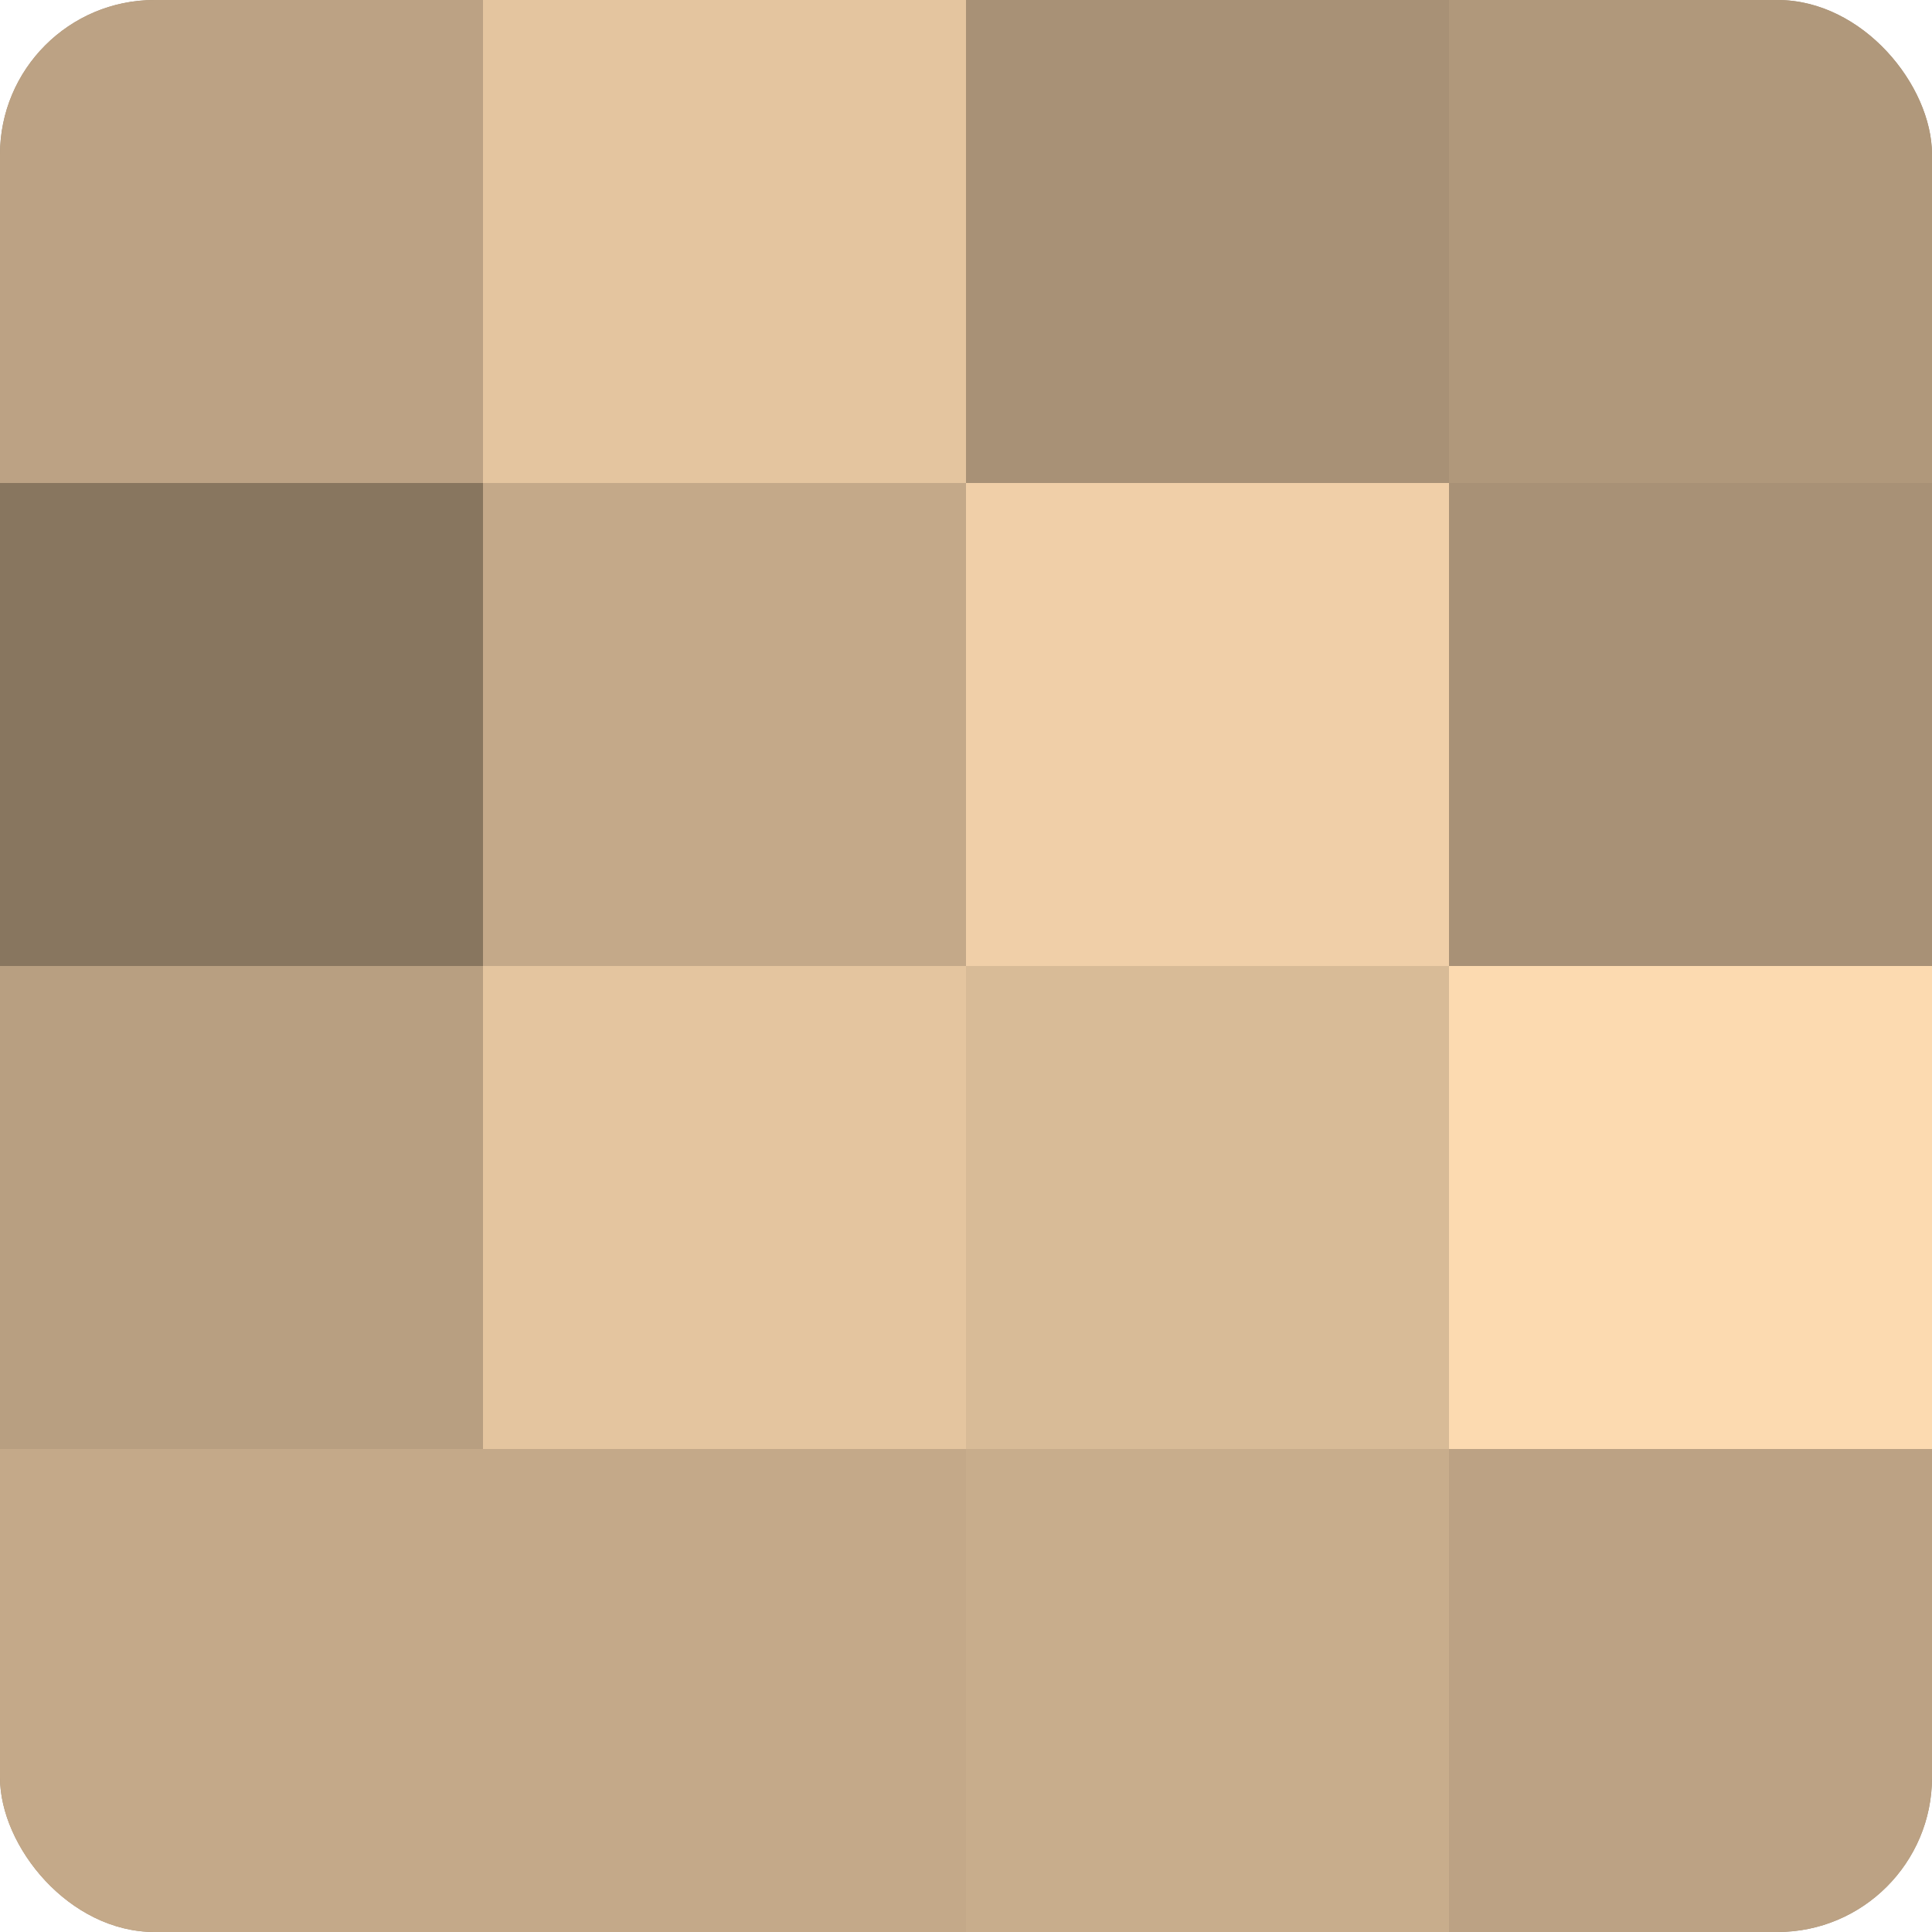
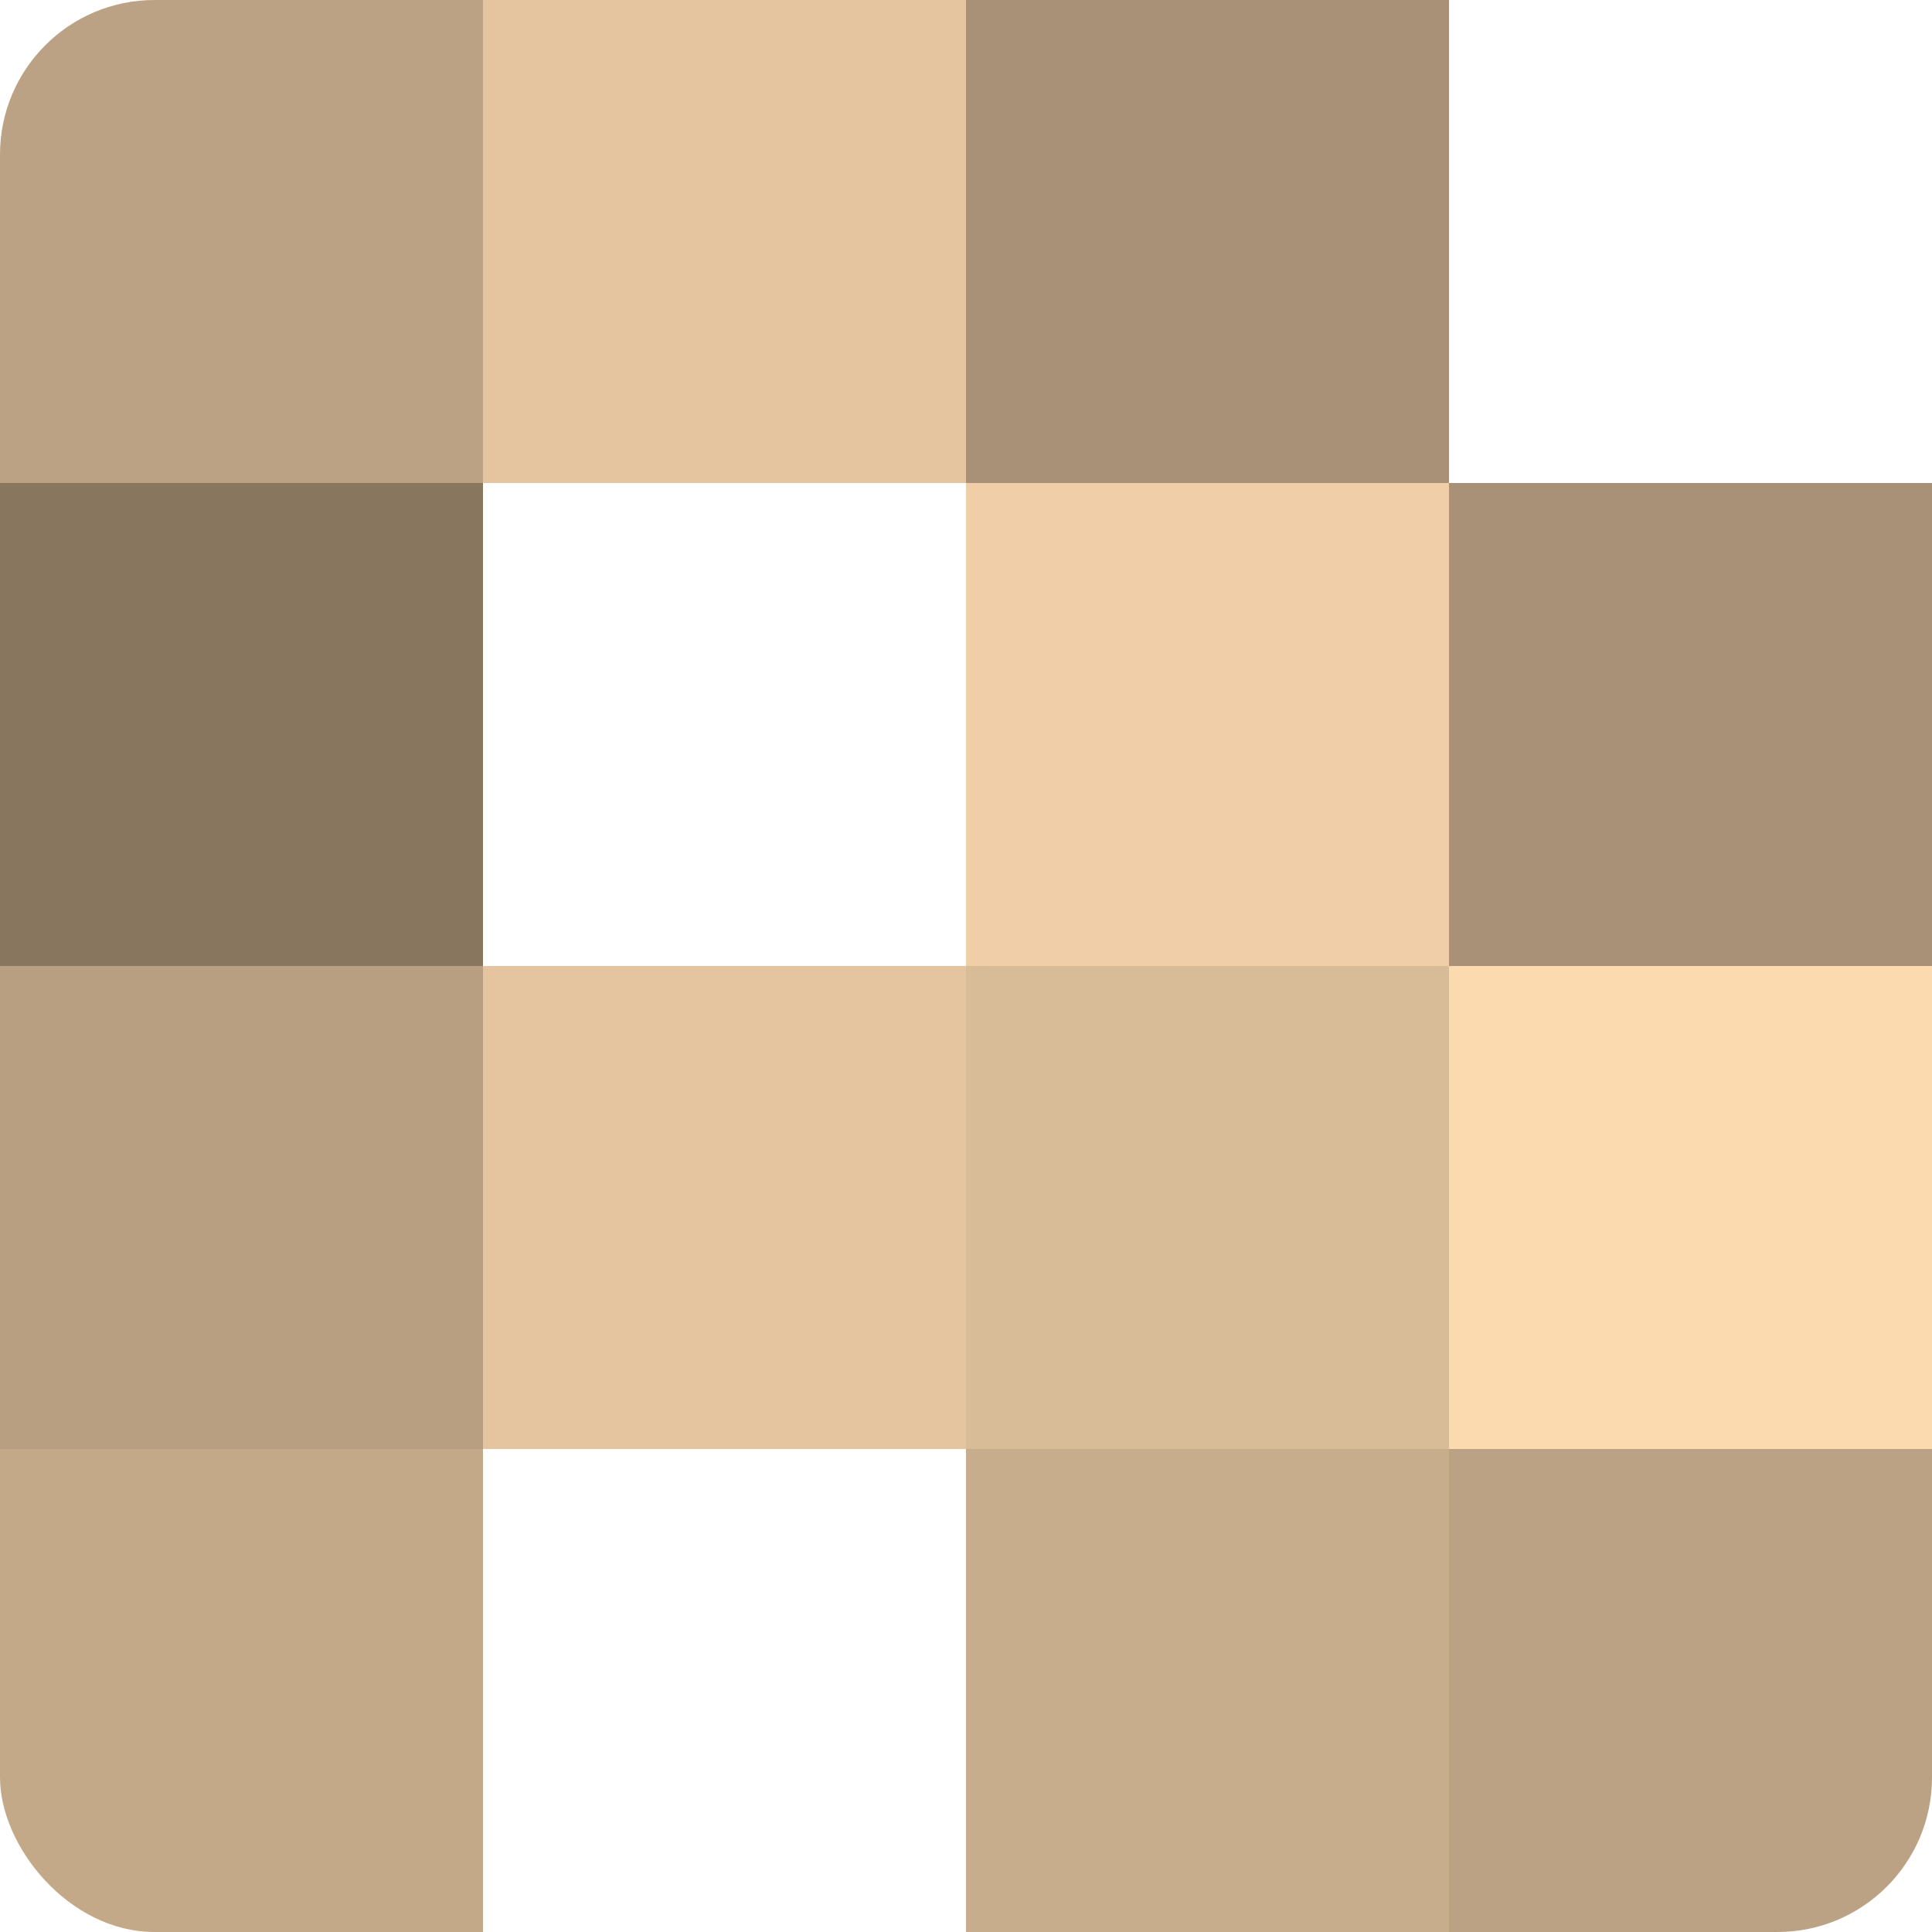
<svg xmlns="http://www.w3.org/2000/svg" width="60" height="60" viewBox="0 0 100 100" preserveAspectRatio="xMidYMid meet">
  <defs>
    <clipPath id="c" width="100" height="100">
      <rect width="100" height="100" rx="8" ry="8" />
    </clipPath>
  </defs>
  <g clip-path="url(#c)">
-     <rect width="100" height="100" fill="#a08a70" />
    <rect width="25" height="25" fill="#bca284" />
    <rect y="25" width="25" height="25" fill="#88765f" />
    <rect y="50" width="25" height="25" fill="#b89f81" />
    <rect y="75" width="25" height="25" fill="#c4a989" />
    <rect x="25" width="25" height="25" fill="#e4c59f" />
-     <rect x="25" y="25" width="25" height="25" fill="#c4a989" />
    <rect x="25" y="50" width="25" height="25" fill="#e4c59f" />
-     <rect x="25" y="75" width="25" height="25" fill="#c4a989" />
    <rect x="50" width="25" height="25" fill="#a89176" />
    <rect x="50" y="25" width="25" height="25" fill="#f0cfa8" />
    <rect x="50" y="50" width="25" height="25" fill="#d8bb97" />
    <rect x="50" y="75" width="25" height="25" fill="#c8ad8c" />
-     <rect x="75" width="25" height="25" fill="#b0987b" />
    <rect x="75" y="25" width="25" height="25" fill="#a89176" />
    <rect x="75" y="50" width="25" height="25" fill="#fcdab0" />
    <rect x="75" y="75" width="25" height="25" fill="#bca284" />
  </g>
</svg>